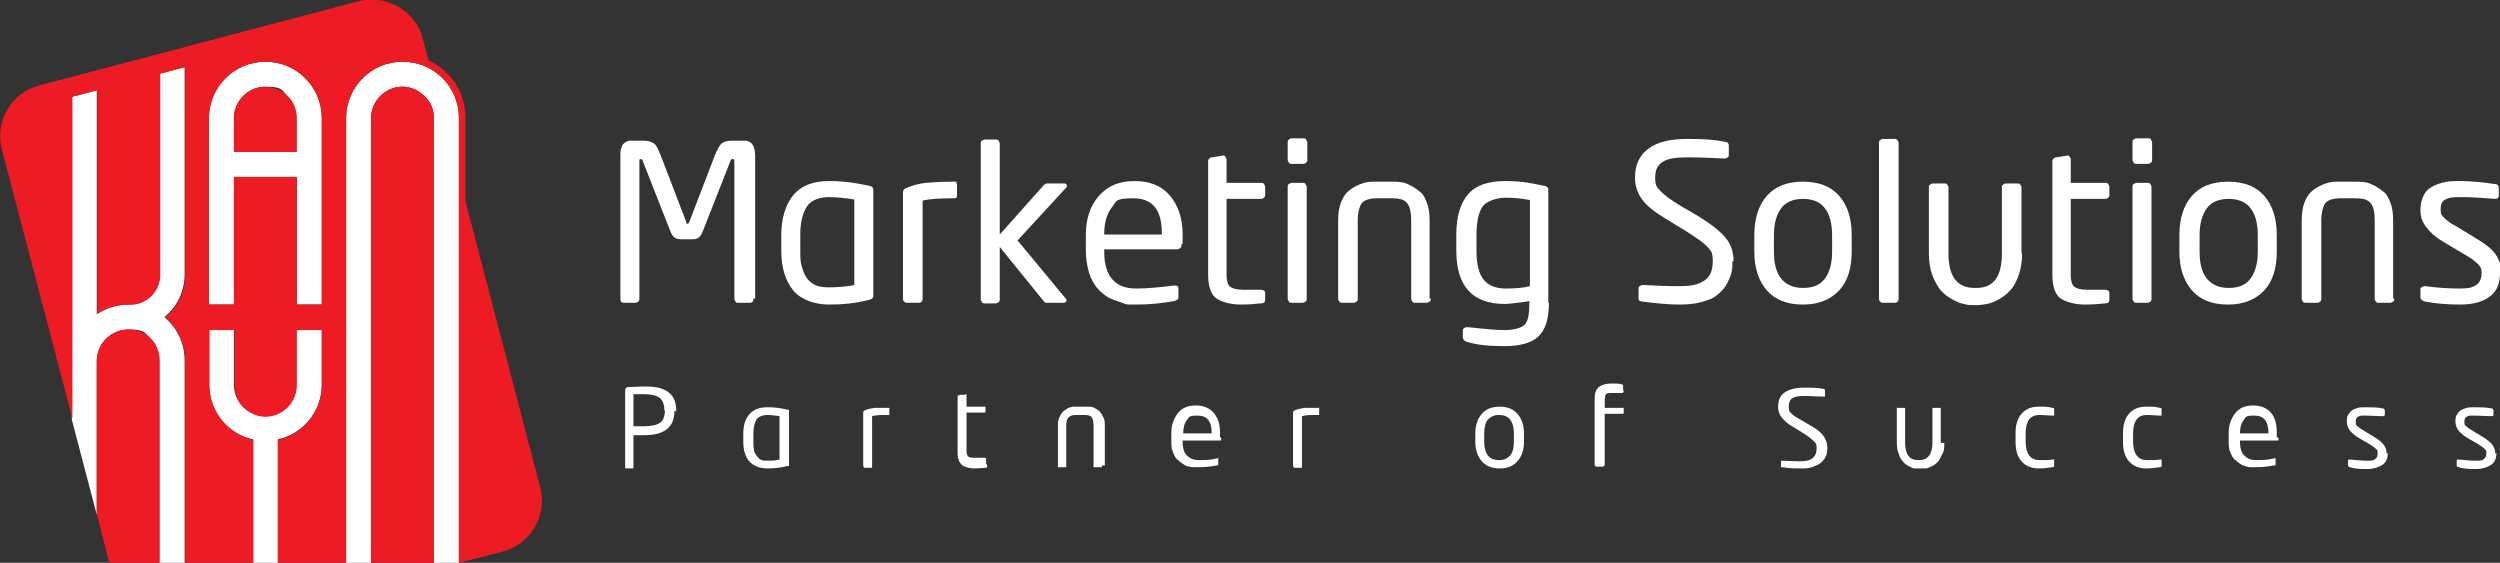
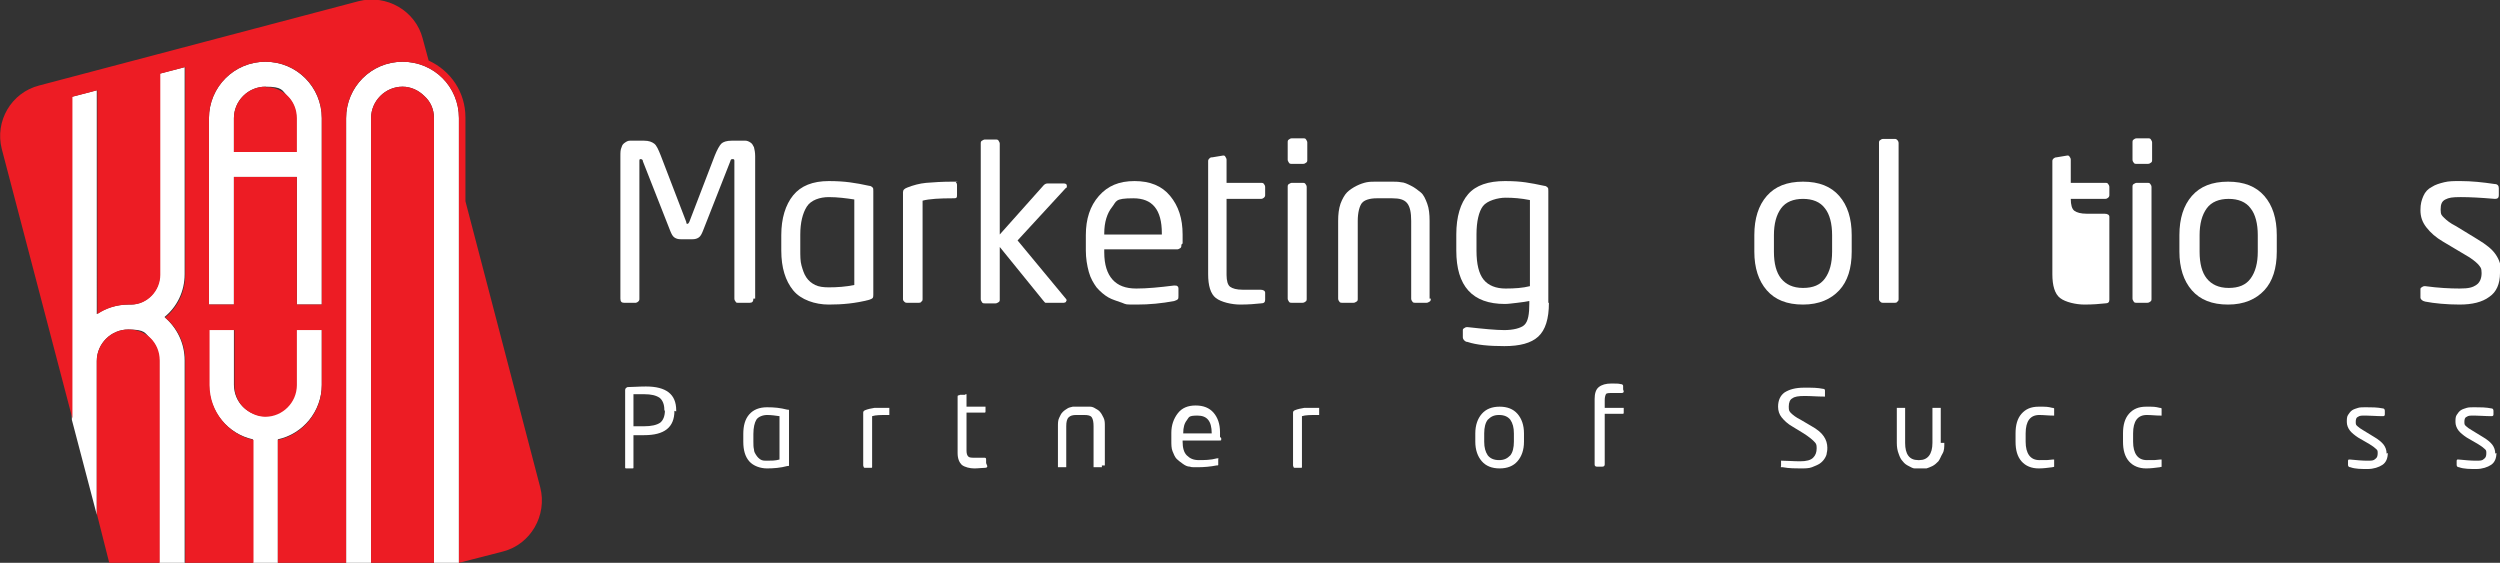
<svg xmlns="http://www.w3.org/2000/svg" id="Layer_2" version="1.1" viewBox="0 0 421.1 94.8">
  <rect x="0" y="0" width="421.1" height="94.8" fill="#333333" stroke="none" />
  <defs>
    <style> .st0 { fill: #fff; } .st1 { fill: #ed1c24; } </style>
  </defs>
  <g id="Layer_1-2">
    <g>
      <path class="st0" d="M77.3,19.9v74.9h-4.2V19.9c0-1.5-.6-2.8-1.6-3.7-1-1-2.3-1.6-3.7-1.6-2.9,0-5.3,2.4-5.3,5.3v74.9h-4.2V19.9c0-5.2,4.2-9.5,9.5-9.5s9.5,4.2,9.5,9.5h0Z" />
      <path class="st0" d="M31.1,94.8v-34.1c0-2.9-1.3-5.5-3.4-7.3,2.1-1.7,3.4-4.3,3.4-7.2V11.3l-4.2,1.1v33.9c0,2.7-2.2,5-4.9,5h0c-.1,0-.3,0-.4,0-2,0-3.8.6-5.3,1.6V15.2l-4.2,1.1v44.5h0v9.9l4.2,16v-25.9c0-2.9,2.4-5.3,5.3-5.3s2.8.6,3.7,1.5,1.5,2.3,1.5,3.7v34.1h4.2,0Z" />
      <path class="st0" d="M54.2,55.5v9.3c0,4.5-3.2,8.3-7.4,9.2v20.8h-4.2v-20.8c-4.2-.9-7.4-4.7-7.4-9.2v-9.3h4.2v9.3c0,1.5.6,2.8,1.5,3.7s2.3,1.6,3.7,1.6c2.9,0,5.3-2.4,5.3-5.3v-9.3h4.2Z" />
      <path class="st0" d="M44.7,10.4c-5.2,0-9.5,4.2-9.5,9.5v31.4h4.2v-21.5h10.6v21.5h4.2v-31.4c0-5.2-4.2-9.5-9.5-9.5h0ZM50,25.6h-10.6v-5.7c0-2.9,2.4-5.3,5.3-5.3s2.8.6,3.7,1.6c1,1,1.5,2.3,1.5,3.7,0,0,0,5.7,0,5.7Z" />
      <g>
        <path class="st1" d="M67.8,14.6c-2.9,0-5.3,2.4-5.3,5.3v74.9h10.6V19.9c0-1.5-.6-2.8-1.6-3.7-1-1-2.3-1.6-3.7-1.6Z" />
        <path class="st1" d="M21.6,55.5c-2.9,0-5.3,2.4-5.3,5.3v25.7l2.1,8.3h8.5v-34.1c0-1.5-.6-2.8-1.5-3.7-1-1-2.3-1.5-3.7-1.5Z" />
        <path class="st1" d="M44.7,14.6c-2.9,0-5.3,2.4-5.3,5.3v5.7h10.6v-5.7c0-1.5-.6-2.8-1.5-3.7s-2.3-1.6-3.7-1.5Z" />
        <path class="st1" d="M91,82.1l-12.6-48.2v-14.1c0-4.3-2.5-7.9-6.2-9.6l-1-3.7c-1.2-4.7-6.1-7.5-10.8-6.3L6.6,14.4C1.9,15.6-.9,20.4.3,25.1l11.9,45.4v-9.7h0V16.3l4.2-1.1v37.7c1.5-1,3.3-1.6,5.3-1.6s.3,0,.4,0h0c2.7,0,4.9-2.3,4.9-5V12.4l4.2-1.1v35c0,2.9-1.3,5.5-3.4,7.2,2.1,1.7,3.4,4.3,3.4,7.3v34.1h11.5v-20.8c-4.2-.9-7.4-4.7-7.4-9.2v-9.3h4.2v9.3c0,1.5.6,2.8,1.5,3.7s2.3,1.6,3.7,1.6c2.9,0,5.3-2.4,5.3-5.3v-9.3h4.2v9.3c0,4.5-3.2,8.3-7.4,9.2v20.8h11.5V19.9c0-5.2,4.2-9.5,9.5-9.5s9.5,4.2,9.5,9.5v74.9l7.4-1.9c4.7-1.2,7.5-6.1,6.3-10.8h0ZM54.2,51.3h-4.2v-21.5h-10.6v21.5h-4.2v-31.4c0-5.2,4.2-9.5,9.5-9.5s9.5,4.2,9.5,9.5v31.4h0Z" />
      </g>
    </g>
    <g>
      <path class="st0" d="M126.9,50.3c0,.5-.2.7-.6.7h-2c-.2,0-.3,0-.4-.2-.1-.1-.2-.3-.2-.5v-23.1c0-.3,0-.4-.3-.4s-.3.1-.4.4l-4.6,11.7c-.2.5-.4.9-.7,1.1s-.6.3-1.1.3h-1.9c-.5,0-.8-.1-1.1-.3s-.5-.6-.7-1.1l-4.6-11.7c0-.3-.2-.4-.4-.4s-.2.1-.2.4v23.1c0,.2,0,.3-.2.5-.1.1-.3.2-.4.2h-2c-.4,0-.6-.2-.6-.7v-24c0-.6,0-1.1.2-1.5.1-.4.3-.6.6-.8.3-.2.5-.3.8-.3.2,0,.6,0,1,0h1.4c.8,0,1.3.2,1.7.5s.7,1,1.1,2l4.3,11.2c0,.2,0,.2.1.3,0,0,0,0,.1,0,.1,0,.2-.1.3-.3l4.3-11.2c.4-1,.8-1.7,1.1-2,.3-.3.9-.5,1.7-.5h1.4c.4,0,.8,0,1,0s.5.1.8.3c.3.2.4.4.6.8.1.4.2.9.2,1.5v24h0Z" />
      <path class="st0" d="M147.1,49.6c0,.2,0,.4-.1.6-.1.1-.3.2-.6.3-2.3.6-4.5.8-6.8.8s-4.7-.8-6-2.4c-1.3-1.6-2-3.8-2-6.7v-2.6c0-2.8.7-5.1,2-6.7,1.3-1.6,3.3-2.4,6-2.4s4.5.3,6.8.8c.3,0,.5.2.6.3s.1.3.1.6v17.4h0ZM143.9,48.2v-14.6c-1.3-.2-2.8-.4-4.3-.4s-3,.5-3.7,1.6c-.7,1.1-1.1,2.7-1.1,4.7v2.6c0,1,0,1.9.2,2.6s.4,1.4.8,2,.9,1,1.5,1.3c.6.3,1.4.4,2.3.4,1.4,0,2.9-.1,4.3-.4h0Z" />
      <path class="st0" d="M161.2,32.8c0,.2,0,.4-.1.5s-.3.1-.6.1c-2.2,0-4,.1-5.1.4v16.5c0,.2,0,.4-.2.5-.1.2-.3.2-.5.2h-1.9c-.2,0-.3,0-.5-.2s-.2-.3-.2-.5v-17.9c0-.4.2-.6.7-.8,1-.4,2.1-.7,3.2-.8,1.2-.1,2.7-.2,4.4-.2s.5,0,.6.1.2.2.2.5v1.7h0Z" />
      <path class="st0" d="M179.6,50.6c0,.1,0,.2-.1.3,0,0-.2.1-.3.1h-2.7c-.2,0-.3,0-.4,0s-.2-.2-.4-.4l-7.3-9v8.8c0,.2,0,.4-.2.5s-.3.2-.5.2h-1.8c-.2,0-.4,0-.5-.2s-.2-.3-.2-.5v-26.2c0-.2,0-.4.2-.5s.3-.2.5-.2h1.8c.2,0,.4,0,.5.2s.2.3.2.5v15.3l7.4-8.3c.2-.2.4-.3.7-.3h2.6c.4,0,.6.1.6.4s0,.3-.2.4l-8.1,8.8,8.2,9.9c0,0,.1.2.1.3h0Z" />
      <path class="st0" d="M199,41.2c0,.2,0,.5-.2.6s-.3.2-.5.2h-12.3v.5c0,2.1.5,3.6,1.4,4.6s2.2,1.5,4,1.5,3.9-.2,6.3-.5h.2c.2,0,.3,0,.4.1.1,0,.2.2.2.4v1.2c0,.2,0,.5-.1.6-.1.1-.3.2-.6.3-2.1.4-4.2.6-6.3.6s-1.7,0-2.5-.3-1.6-.5-2.3-.9-1.4-1-2-1.7c-.5-.7-1-1.5-1.3-2.6-.3-1.1-.5-2.3-.5-3.6v-2.6c0-2.7.7-4.9,2.2-6.6s3.4-2.5,6-2.5,4.6.8,6,2.5c1.4,1.7,2.1,3.8,2.1,6.5v1.5h0ZM195.7,39.5v-.2c0-4-1.6-5.9-4.8-5.9s-2.8.5-3.6,1.5-1.3,2.5-1.3,4.4v.2h9.7Z" />
      <path class="st0" d="M213.1,50.5c0,.4-.2.6-.7.6-.9.1-2.1.2-3.5.2s-3.2-.4-4.1-1.1-1.3-2.1-1.3-4v-19c0-.2,0-.3.2-.5s.3-.2.5-.2l1.8-.3h0c.2,0,.3,0,.4.2s.2.3.2.5v3.9h5.8c.2,0,.4,0,.5.2.1.1.2.3.2.5v1.3c0,.2,0,.3-.2.5-.1.1-.3.2-.5.2h-5.8v12.8c0,1,.2,1.7.6,2,.4.3,1.1.5,2.1.5h3c.5,0,.8.2.8.5v1.2h0Z" />
      <path class="st0" d="M220.2,26.9c0,.2,0,.4-.2.5-.1.1-.3.2-.5.2h-1.9c-.2,0-.4,0-.5-.2s-.2-.3-.2-.5v-2.9c0-.2,0-.4.2-.5.1-.1.3-.2.5-.2h1.9c.2,0,.4,0,.5.2s.2.3.2.5v2.9ZM220.1,50.3c0,.2,0,.4-.2.5-.1.1-.3.2-.5.2h-1.8c-.2,0-.4,0-.5-.2s-.2-.3-.2-.5v-18.8c0-.2,0-.4.2-.5s.3-.2.5-.2h1.8c.2,0,.4,0,.5.2.1.1.2.3.2.5v18.8Z" />
      <path class="st0" d="M241,50.3c0,.2,0,.4-.2.5s-.3.2-.5.2h-1.9c-.2,0-.4,0-.5-.2-.1-.1-.2-.3-.2-.5v-13.1c0-1.4-.2-2.4-.7-3s-1.3-.8-2.5-.8h-2.6c-1.2,0-2.1.3-2.5.8s-.7,1.6-.7,3v13.1c0,.2,0,.4-.2.5s-.3.2-.5.2h-1.9c-.2,0-.4,0-.5-.2-.1-.1-.2-.3-.2-.5v-13.1c0-1.1.1-2,.4-2.9.3-.8.7-1.5,1.1-1.9s1-.8,1.6-1.1c.6-.3,1.2-.5,1.7-.6s1.1-.1,1.6-.1h2.6c.6,0,1.1,0,1.6.1.5,0,1.1.3,1.7.6.6.3,1.1.7,1.6,1.1s.8,1.1,1.1,1.9.4,1.8.4,2.9v13.1h0Z" />
      <path class="st0" d="M260.9,51c0,2.7-.6,4.6-1.8,5.7-1.2,1.1-3.1,1.6-5.7,1.6s-4.7-.2-6.2-.7c-.3,0-.5-.2-.6-.3s-.2-.3-.2-.5v-1.1c0-.2,0-.3.2-.4.1-.1.3-.2.5-.2h.1c2.7.3,4.8.5,6.2.5s2.8-.3,3.4-.9.8-1.8.8-3.6v-.4c-.5.1-1.1.2-2,.3-.9.1-1.6.2-2.1.2-5.5,0-8.2-3-8.2-9v-2.7c0-3,.7-5.3,2-6.8s3.4-2.2,6.2-2.2,4.2.3,6.6.8c.3,0,.5.2.6.3s.1.3.1.6v18.8h0ZM257.7,48.2v-14.5c-1.5-.3-2.8-.4-4.1-.4s-3.1.5-3.8,1.4-1.1,2.6-1.1,4.8v2.7c0,2.3.4,3.9,1.2,4.9.8,1,2.1,1.5,3.7,1.5s2.9-.1,4.1-.4h0Z" />
-       <path class="st0" d="M291.8,44c0,.8,0,1.5-.2,2.1-.2.7-.5,1.3-.9,2s-1,1.2-1.6,1.7-1.5.8-2.6,1.1-2.3.4-3.7.4-4-.2-6.1-.5c-.3,0-.5-.1-.6-.2s-.1-.2-.1-.5v-1.5c0-.2,0-.3.2-.4s.3-.2.5-.2h.1c1.7.1,3.7.2,6.1.2s3.5-.4,4.4-1.1,1.2-1.8,1.2-3.2-.3-1.7-.9-2.3c-.6-.7-1.8-1.5-3.5-2.6l-3.6-2.2c-1.8-1.1-3.1-2.1-3.9-3.2s-1.2-2.3-1.2-3.7c0-2.2.8-3.8,2.3-4.9s3.7-1.6,6.5-1.6,4.5.1,6.4.5c.4,0,.6.3.6.6v1.6c0,.2,0,.3-.2.4s-.3.2-.5.2h0c-2.2-.1-4.3-.2-6.3-.2s-3.3.2-4.2.8-1.2,1.4-1.2,2.7.3,1.5.9,2.2c.6.6,1.6,1.4,3.1,2.3l3.4,2c2.1,1.3,3.6,2.5,4.5,3.6.9,1.1,1.3,2.4,1.3,3.9h0Z" />
      <path class="st0" d="M311.9,42.4c0,2.8-.7,5-2.1,6.5s-3.4,2.4-6.1,2.4-4.7-.8-6.1-2.4c-1.4-1.6-2.1-3.8-2.1-6.5v-2.8c0-2.8.7-5,2.1-6.6s3.4-2.4,6.1-2.4,4.7.8,6.1,2.4c1.4,1.6,2.1,3.8,2.1,6.6v2.8ZM308.6,42.4v-2.8c0-1.9-.4-3.5-1.2-4.5-.8-1.1-2.1-1.6-3.7-1.6s-2.9.5-3.7,1.6-1.2,2.6-1.2,4.5v2.8c0,2,.4,3.5,1.2,4.5s2,1.6,3.7,1.6,2.9-.5,3.7-1.6c.8-1.1,1.2-2.6,1.2-4.5h0Z" />
      <path class="st0" d="M319.8,50.3c0,.2,0,.4-.2.5-.1.2-.3.2-.5.2h-1.9c-.2,0-.3,0-.5-.2s-.2-.3-.2-.5v-26.2c0-.2,0-.4.2-.5.1-.1.3-.2.5-.2h1.9c.2,0,.3,0,.5.2.1.1.2.3.2.5v26.2h0Z" />
-       <path class="st0" d="M340.6,42.7c0,1.4-.2,2.6-.6,3.7-.4,1.1-.8,1.9-1.4,2.5-.5.6-1.2,1.1-1.9,1.5-.7.4-1.4.7-2,.8-.6.1-1.2.2-1.8.2h-.3c-.6,0-1.2,0-1.8-.2-.6-.1-1.3-.4-2-.8s-1.4-.9-1.9-1.5-1-1.5-1.4-2.5c-.4-1.1-.6-2.3-.6-3.7v-11.1c0-.2,0-.4.2-.5.1-.1.3-.2.5-.2h1.9c.2,0,.4,0,.5.2.1.1.2.3.2.5v11.1c0,3.9,1.5,5.8,4.4,5.8h.3c2.9,0,4.3-1.9,4.3-5.8v-11.1c0-.2,0-.4.2-.5.1-.1.3-.2.5-.2h1.9c.2,0,.4,0,.5.2.1.1.2.3.2.5v11.1h0Z" />
-       <path class="st0" d="M355.3,50.5c0,.4-.2.6-.7.6-.9.1-2.1.2-3.5.2s-3.2-.4-4.1-1.1-1.3-2.1-1.3-4v-19c0-.2,0-.3.2-.5.1-.1.3-.2.5-.2l1.8-.3h0c.2,0,.3,0,.4.2.1.1.2.3.2.5v3.9h5.8c.2,0,.4,0,.5.2.1.1.2.3.2.5v1.3c0,.2,0,.3-.2.5-.1.1-.3.2-.5.2h-5.8v12.8c0,1,.2,1.7.6,2,.4.3,1.1.5,2.1.5h3c.5,0,.8.2.8.5v1.2h0Z" />
+       <path class="st0" d="M355.3,50.5c0,.4-.2.6-.7.6-.9.1-2.1.2-3.5.2s-3.2-.4-4.1-1.1-1.3-2.1-1.3-4v-19c0-.2,0-.3.2-.5.1-.1.3-.2.5-.2l1.8-.3h0c.2,0,.3,0,.4.2.1.1.2.3.2.5v3.9h5.8c.2,0,.4,0,.5.2.1.1.2.3.2.5v1.3c0,.2,0,.3-.2.5-.1.1-.3.2-.5.2h-5.8c0,1,.2,1.7.6,2,.4.3,1.1.5,2.1.5h3c.5,0,.8.2.8.5v1.2h0Z" />
      <path class="st0" d="M362.5,26.9c0,.2,0,.4-.2.5-.1.1-.3.2-.5.2h-1.9c-.2,0-.4,0-.5-.2-.1-.1-.2-.3-.2-.5v-2.9c0-.2,0-.4.2-.5.1-.1.3-.2.5-.2h1.9c.2,0,.4,0,.5.2s.2.3.2.5v2.9ZM362.4,50.3c0,.2,0,.4-.2.5-.1.1-.3.2-.5.2h-1.8c-.2,0-.4,0-.5-.2s-.2-.3-.2-.5v-18.8c0-.2,0-.4.2-.5s.3-.2.5-.2h1.8c.2,0,.4,0,.5.2.1.1.2.3.2.5v18.8Z" />
      <path class="st0" d="M383.5,42.4c0,2.8-.7,5-2.1,6.5s-3.4,2.4-6.1,2.4-4.7-.8-6.1-2.4c-1.4-1.6-2.1-3.8-2.1-6.5v-2.8c0-2.8.7-5,2.1-6.6s3.4-2.4,6.1-2.4,4.7.8,6.1,2.4c1.4,1.6,2.1,3.8,2.1,6.6v2.8ZM380.3,42.4v-2.8c0-1.9-.4-3.5-1.2-4.5-.8-1.1-2.1-1.6-3.7-1.6s-2.9.5-3.7,1.6-1.2,2.6-1.2,4.5v2.8c0,2,.4,3.5,1.2,4.5s2,1.6,3.7,1.6,2.9-.5,3.7-1.6c.8-1.1,1.2-2.6,1.2-4.5h0Z" />
-       <path class="st0" d="M403.3,50.3c0,.2,0,.4-.2.5-.1.1-.3.2-.5.2h-1.9c-.2,0-.4,0-.5-.2-.1-.1-.2-.3-.2-.5v-13.1c0-1.4-.2-2.4-.7-3s-1.3-.8-2.5-.8h-2.6c-1.2,0-2.1.3-2.5.8s-.7,1.6-.7,3v13.1c0,.2,0,.4-.2.5-.1.1-.3.2-.5.2h-1.9c-.2,0-.4,0-.5-.2-.1-.1-.2-.3-.2-.5v-13.1c0-1.1.1-2,.4-2.9s.7-1.5,1.1-1.9,1-.8,1.6-1.1c.6-.3,1.2-.5,1.7-.6s1.1-.1,1.6-.1h2.6c.6,0,1.1,0,1.6.1.5,0,1.1.3,1.7.6.6.3,1.1.7,1.6,1.1s.8,1.1,1.1,1.9.4,1.8.4,2.9v13.1h0Z" />
      <path class="st0" d="M421.1,46c0,1.8-.6,3.2-1.8,4-1.2.9-2.9,1.3-5,1.3s-4.3-.2-5.8-.5c-.5-.1-.8-.4-.8-.7v-1.3c0-.2,0-.3.2-.4.1-.1.3-.2.5-.2h.1c2.2.3,4.2.4,5.8.4s2.2-.2,2.8-.6c.6-.4.9-1.1.9-2s-.2-1-.6-1.5c-.4-.4-1.1-1-2.2-1.6l-3.7-2.2c-1.2-.7-2.1-1.5-2.8-2.4s-1-1.8-1-2.9.2-1.7.5-2.4.8-1.2,1.4-1.5c.6-.4,1.3-.6,2.1-.8.8-.2,1.6-.2,2.7-.2,1.9,0,3.8.2,5.8.5.5,0,.7.3.7.7v1.2c0,.4-.2.6-.6.6h-.1c-2.3-.2-4.2-.3-5.7-.3s-2,.1-2.6.4-.8.8-.8,1.7.2,1,.6,1.4c.4.4,1,.9,2,1.4l3.6,2.2c1.5.9,2.5,1.7,3.1,2.6.6.9.9,1.8.9,3h0Z" />
    </g>
    <g>
      <path class="st0" d="M113.6,69.2c0,2.8-1.7,4.1-5.1,4.1s-1,0-1.8,0v5.2c0,0,0,.2,0,.3s-.1.1-.2.1h-1c0,0-.2,0-.2-.1,0,0,0-.2,0-.3v-12.8c0-.3.2-.4.4-.5.8,0,1.9-.1,3.1-.1,3.4,0,5.1,1.3,5.1,4v.2h0ZM111.9,69.2v-.2c0-.9-.3-1.6-.8-2-.6-.4-1.4-.6-2.6-.6s-1.2,0-1.8,0v5.4c1.1,0,1.7,0,1.8,0,1.2,0,2.1-.2,2.7-.6.5-.4.8-1.1.8-2.1h0Z" />
      <path class="st0" d="M132.9,78.1c0,.1,0,.2,0,.3s-.1.1-.3.1c-1.1.3-2.3.4-3.4.4s-2.3-.4-3-1.2c-.7-.8-1-1.9-1-3.3v-1.3c0-1.4.3-2.5,1-3.3.7-.8,1.7-1.2,3-1.2s2.2.1,3.4.4c.2,0,.3,0,.3.1,0,0,0,.2,0,.3,0,0,0,8.7,0,8.7ZM131.3,77.4v-7.3c-.7-.1-1.4-.2-2.1-.2s-1.5.3-1.8.8-.5,1.3-.5,2.4v1.3c0,.5,0,.9.1,1.3,0,.4.2.7.4,1s.4.5.7.7c.3.2.7.2,1.1.2.7,0,1.4,0,2.1-.2h0Z" />
      <path class="st0" d="M149.8,69.7c0,.1,0,.2,0,.2s-.1,0-.3,0c-1.1,0-2,0-2.6.2v8.3c0,0,0,.2,0,.3s-.1.1-.2.1h-1c0,0-.2,0-.2-.1,0,0-.1-.2-.1-.3v-8.9c0-.2.1-.3.3-.4.5-.2,1-.3,1.6-.4.6,0,1.3,0,2.2,0s.2,0,.3,0c0,0,0,.1,0,.2v.8h0Z" />
      <path class="st0" d="M166.3,78.5c0,.2-.1.3-.4.3-.5,0-1.1.1-1.8.1s-1.6-.2-2.1-.6c-.4-.4-.7-1-.7-2v-9.5c0,0,0-.2.1-.2,0,0,.2,0,.3-.1h.9c0-.1,0-.1,0-.1,0,0,.2,0,.2,0s0,.2,0,.2v1.9h2.9c.1,0,.2,0,.3,0,0,0,0,.1,0,.2v.6c0,0,0,.2-.1.2s-.1,0-.2,0h-2.9v6.4c0,.5.1.8.3,1,.2.2.6.2,1.1.2h1.5c.3,0,.4,0,.4.3v.6h0Z" />
      <path class="st0" d="M185.6,78.4c0,.1,0,.2,0,.3,0,0-.1,0-.2,0h-1c-.1,0-.2,0-.2,0,0,0,0-.2,0-.3v-6.6c0-.7-.1-1.2-.3-1.5-.2-.3-.6-.4-1.3-.4h-1.3c-.6,0-1,.1-1.3.4s-.4.8-.4,1.5v6.6c0,.1,0,.2,0,.3,0,0-.1,0-.2,0h-1c-.1,0-.2,0-.2,0,0,0,0-.2,0-.3v-6.6c0-.5,0-1,.2-1.4s.3-.7.6-1,.5-.4.8-.6.6-.2.9-.3c.3,0,.5,0,.8,0h1.3c.3,0,.6,0,.8,0,.3,0,.6.1.9.3s.6.3.8.6c.2.2.4.6.6,1s.2.9.2,1.4v6.6h0Z" />
      <path class="st0" d="M205.7,73.8c0,.1,0,.2,0,.3s-.1.1-.3.1h-6.2v.2c0,1,.2,1.8.7,2.3s1.1.8,2,.8,2,0,3.1-.3h0c0,0,.1,0,.2,0s0,.1,0,.2v.6c0,.1,0,.2,0,.3s-.1.1-.3.1c-1,.2-2.1.3-3.2.3s-.9,0-1.3-.1c-.4,0-.8-.2-1.2-.5s-.7-.5-1-.8-.5-.8-.7-1.3c-.2-.5-.2-1.1-.2-1.8v-1.3c0-1.3.4-2.4,1.1-3.3s1.7-1.3,3-1.3,2.3.4,3,1.2,1.1,1.9,1.1,3.3v.8h0ZM204.1,73h0c0-2.1-.8-3-2.4-3s-1.4.3-1.8.8-.6,1.2-.6,2.2h0c0,0,4.9,0,4.9,0h0Z" />
      <path class="st0" d="M222.2,69.7c0,.1,0,.2,0,.2s-.1,0-.3,0c-1.1,0-2,0-2.6.2v8.3c0,0,0,.2,0,.3s-.1.1-.2.1h-1c0,0-.2,0-.2-.1,0,0-.1-.2-.1-.3v-8.9c0-.2.1-.3.3-.4.5-.2,1-.3,1.6-.4.6,0,1.3,0,2.2,0s.2,0,.3,0c0,0,0,.1,0,.2v.8h0Z" />
      <path class="st0" d="M256.7,74.4c0,1.4-.4,2.5-1.1,3.3s-1.7,1.2-3,1.2-2.3-.4-3-1.2-1.1-1.9-1.1-3.3v-1.4c0-1.4.4-2.5,1.1-3.3s1.7-1.2,3-1.2,2.3.4,3,1.2c.7.8,1.1,1.9,1.1,3.3v1.4ZM255,74.4v-1.4c0-1-.2-1.7-.6-2.3-.4-.5-1-.8-1.9-.8s-1.4.3-1.9.8c-.4.5-.6,1.3-.6,2.3v1.4c0,1,.2,1.7.6,2.3.4.5,1,.8,1.9.8s1.4-.3,1.9-.8c.4-.5.6-1.3.6-2.3Z" />
      <path class="st0" d="M273.5,65.9c0,.2-.1.3-.4.3h-1.6c-.5,0-.9,0-1,.2s-.2.5-.2,1v1.3h2.9c.1,0,.2,0,.3,0,0,0,0,.1,0,.2v.6c0,0,0,.2-.1.2s-.1,0-.2,0h-2.9v8.5c0,0,0,.2-.1.3,0,0-.1.1-.3.1h-.9c-.1,0-.2,0-.3-.1s-.1-.2-.1-.3v-11c0-.9.2-1.6.7-2,.5-.4,1.2-.6,2.1-.6s1.2,0,1.6.1c.2,0,.4.1.4.3v.6h0Z" />
      <path class="st0" d="M307.8,75.2c0,.4,0,.7-.1,1.1,0,.3-.2.7-.4,1-.2.3-.5.6-.8.8-.3.2-.8.4-1.3.6s-1.2.2-1.9.2-2,0-3-.2c-.1,0-.2,0-.3,0s0-.1,0-.2v-.7c0,0,0-.2,0-.2s.1,0,.2,0h0c.8,0,1.9.1,3,.1s1.8-.2,2.2-.6c.4-.4.6-.9.6-1.6s-.1-.8-.5-1.2c-.3-.3-.9-.8-1.7-1.3l-1.8-1.1c-.9-.5-1.5-1.1-1.9-1.6s-.6-1.1-.6-1.8c0-1.1.4-1.9,1.1-2.4.8-.5,1.8-.8,3.3-.8s2.2,0,3.2.2c.2,0,.3.1.3.3v.8c0,0,0,.2,0,.2,0,0-.1,0-.2,0h0c-1.1,0-2.1-.1-3.2-.1s-1.7.1-2.1.4c-.4.2-.6.7-.6,1.4s.1.8.4,1.1c.3.3.8.7,1.6,1.1l1.7,1c1.1.6,1.8,1.2,2.2,1.8.4.6.6,1.2.6,2h0Z" />
      <path class="st0" d="M327.5,74.6c0,.7,0,1.3-.3,1.8s-.4.9-.7,1.3c-.3.3-.6.6-1,.8s-.7.3-1,.4c-.3,0-.6,0-.9,0h-.2c-.3,0-.6,0-.9,0-.3,0-.6-.2-1-.4s-.7-.4-1-.8c-.3-.3-.5-.7-.7-1.3-.2-.5-.3-1.1-.3-1.8v-5.6c0-.1,0-.2,0-.3,0,0,.1,0,.2,0h1c.1,0,.2,0,.2,0s0,.2,0,.3v5.6c0,1.9.7,2.9,2.2,2.9h.2c1.4,0,2.2-1,2.2-2.9v-5.6c0-.1,0-.2,0-.3,0,0,.1,0,.2,0h1c.1,0,.2,0,.2,0s0,.2,0,.3v5.6h0Z" />
      <path class="st0" d="M346,78.3c0,.1,0,.2,0,.3s-.1,0-.3.1c-.8.1-1.5.2-2.3.2-1.2,0-2.2-.4-2.9-1.2s-1-1.9-1-3.3v-1.4c0-1.4.3-2.5,1-3.3s1.6-1.2,2.9-1.2,1.5,0,2.3.2c.1,0,.2,0,.3.1,0,0,0,.2,0,.3v.7c0,0,0,.2,0,.2,0,0-.1,0-.2,0h0c-.8,0-1.5-.1-2.3-.1-1.5,0-2.3,1-2.3,3.1v1.4c0,2,.8,3.1,2.3,3.1s1.5,0,2.3-.1h0c0,0,.2,0,.2,0s0,.1,0,.2v.7h0Z" />
      <path class="st0" d="M364.1,78.3c0,.1,0,.2,0,.3s-.1,0-.3.1c-.8.1-1.5.2-2.3.2-1.2,0-2.2-.4-2.9-1.2s-1-1.9-1-3.3v-1.4c0-1.4.3-2.5,1-3.3s1.6-1.2,2.9-1.2,1.5,0,2.3.2c.1,0,.2,0,.3.1,0,0,0,.2,0,.3v.7c0,0,0,.2,0,.2,0,0-.1,0-.2,0h0c-.8,0-1.5-.1-2.3-.1-1.5,0-2.3,1-2.3,3.1v1.4c0,2,.8,3.1,2.3,3.1s1.5,0,2.3-.1h0c0,0,.2,0,.2,0s0,.1,0,.2v.7h0Z" />
-       <path class="st0" d="M383.8,73.8c0,.1,0,.2,0,.3s-.1.1-.3.1h-6.2v.2c0,1,.2,1.8.7,2.3s1.1.8,2,.8,2,0,3.1-.3h0c0,0,.1,0,.2,0s0,.1,0,.2v.6c0,.1,0,.2,0,.3s-.1.1-.3.1c-1,.2-2.1.3-3.2.3s-.9,0-1.3-.1-.8-.2-1.2-.5-.7-.5-1-.8-.5-.8-.7-1.3c-.2-.5-.2-1.1-.2-1.8v-1.3c0-1.3.4-2.4,1.1-3.3s1.7-1.3,3-1.3,2.3.4,3,1.2,1,1.9,1,3.3v.8h0ZM382.1,73h0c0-2.1-.8-3-2.4-3s-1.4.3-1.8.8-.6,1.2-.6,2.2h0c0,0,4.9,0,4.9,0h0Z" />
      <path class="st0" d="M402.2,76.3c0,.9-.3,1.6-.9,2-.6.4-1.5.7-2.5.7s-2.1,0-2.9-.3c-.3,0-.4-.2-.4-.4v-.7c0,0,0-.1.1-.2,0,0,.1,0,.2,0h0c1.1.1,2.1.2,2.9.2s1.1,0,1.4-.3c.3-.2.4-.5.4-1s-.1-.5-.3-.7c-.2-.2-.6-.5-1.1-.8l-1.9-1.1c-.6-.4-1.1-.8-1.4-1.2-.3-.4-.5-.9-.5-1.4s0-.9.2-1.2c.2-.3.4-.6.7-.8s.7-.3,1-.4.8-.1,1.3-.1c1,0,1.9,0,2.9.2.2,0,.3.2.3.4v.6c0,.2-.1.3-.3.3h0c-1.1,0-2.1-.1-2.9-.1s-1,0-1.3.2c-.3.1-.4.4-.4.9s.1.5.3.7c.2.2.5.4,1,.7l1.8,1.1c.7.4,1.3.9,1.6,1.3.3.4.5.9.5,1.5h0Z" />
      <path class="st0" d="M420.5,76.3c0,.9-.3,1.6-.9,2-.6.4-1.5.7-2.5.7s-2.1,0-2.9-.3c-.3,0-.4-.2-.4-.4v-.7c0,0,0-.1.1-.2,0,0,.1,0,.2,0h0c1.1.1,2.1.2,2.9.2s1.1,0,1.4-.3c.3-.2.4-.5.4-1s-.1-.5-.3-.7c-.2-.2-.6-.5-1.1-.8l-1.9-1.1c-.6-.4-1.1-.8-1.4-1.2-.3-.4-.5-.9-.5-1.4s0-.9.2-1.2c.2-.3.4-.6.7-.8s.7-.3,1-.4.8-.1,1.3-.1c1,0,1.9,0,2.9.2.2,0,.3.2.3.4v.6c0,.2-.1.3-.3.3h0c-1.1,0-2.1-.1-2.9-.1s-1,0-1.3.2c-.3.1-.4.4-.4.9s.1.5.3.7c.2.2.5.4,1,.7l1.8,1.1c.7.4,1.3.9,1.6,1.3.3.4.5.9.5,1.5h0Z" />
    </g>
  </g>
</svg>